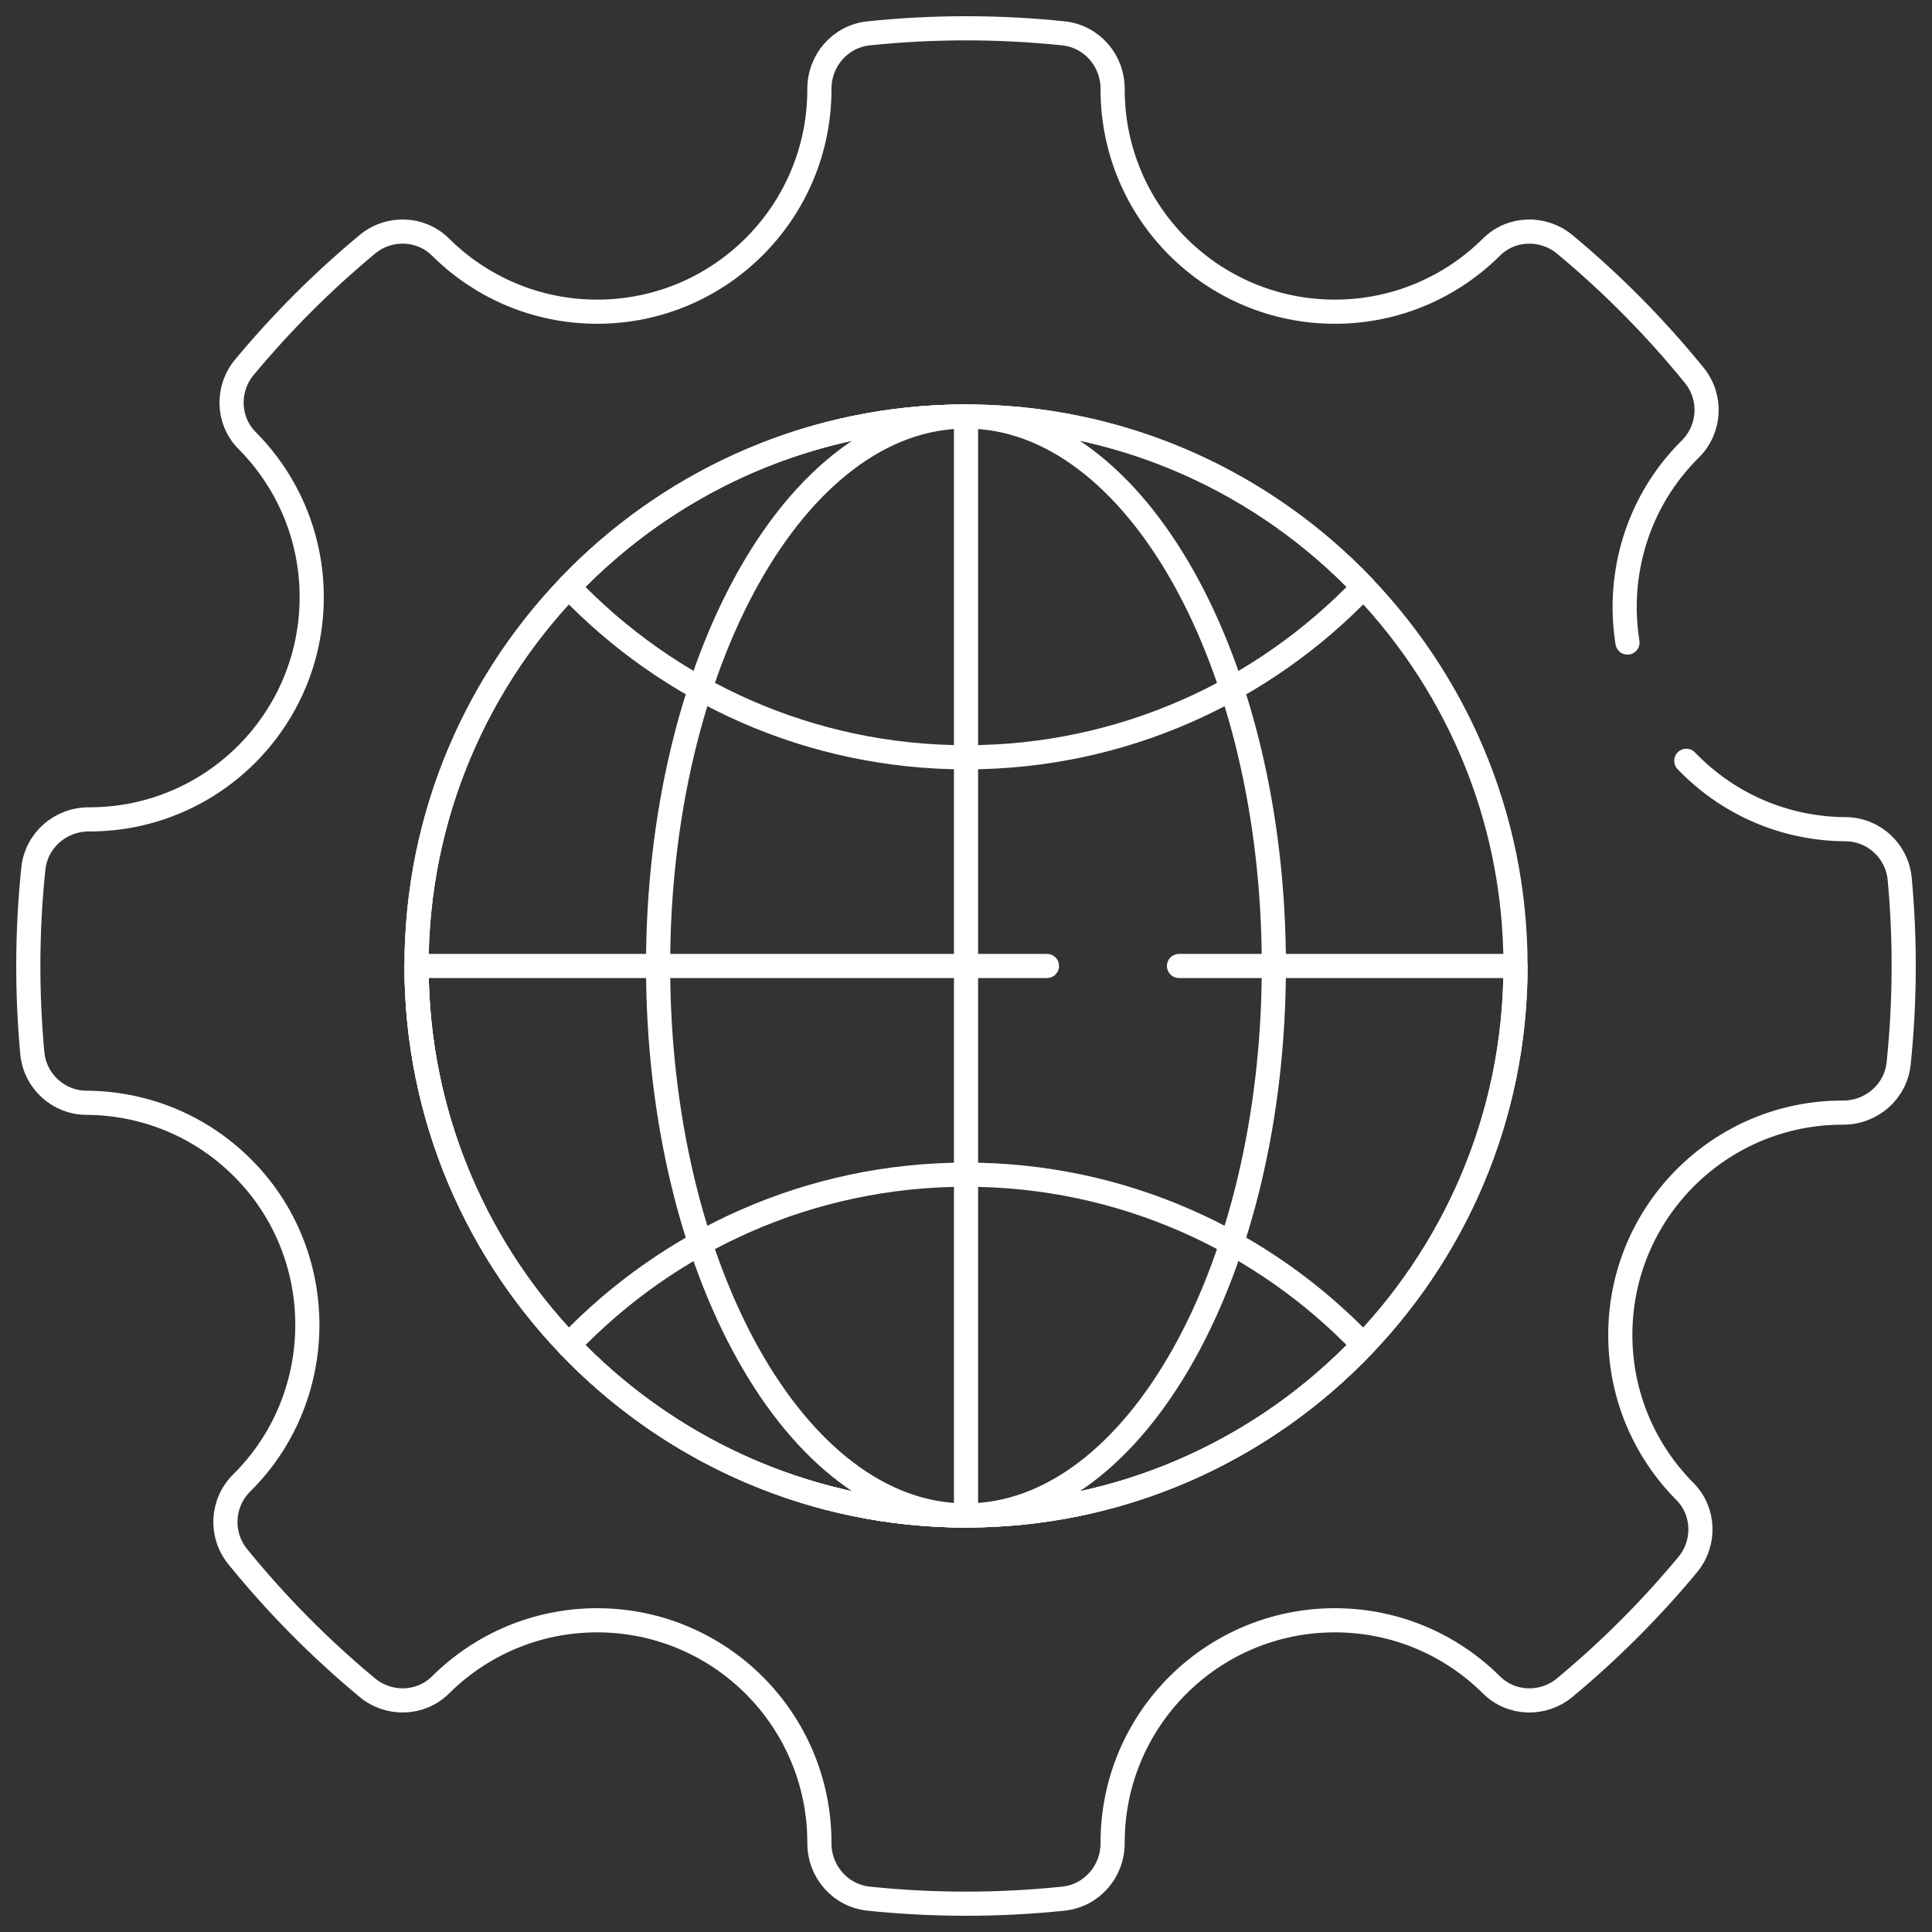
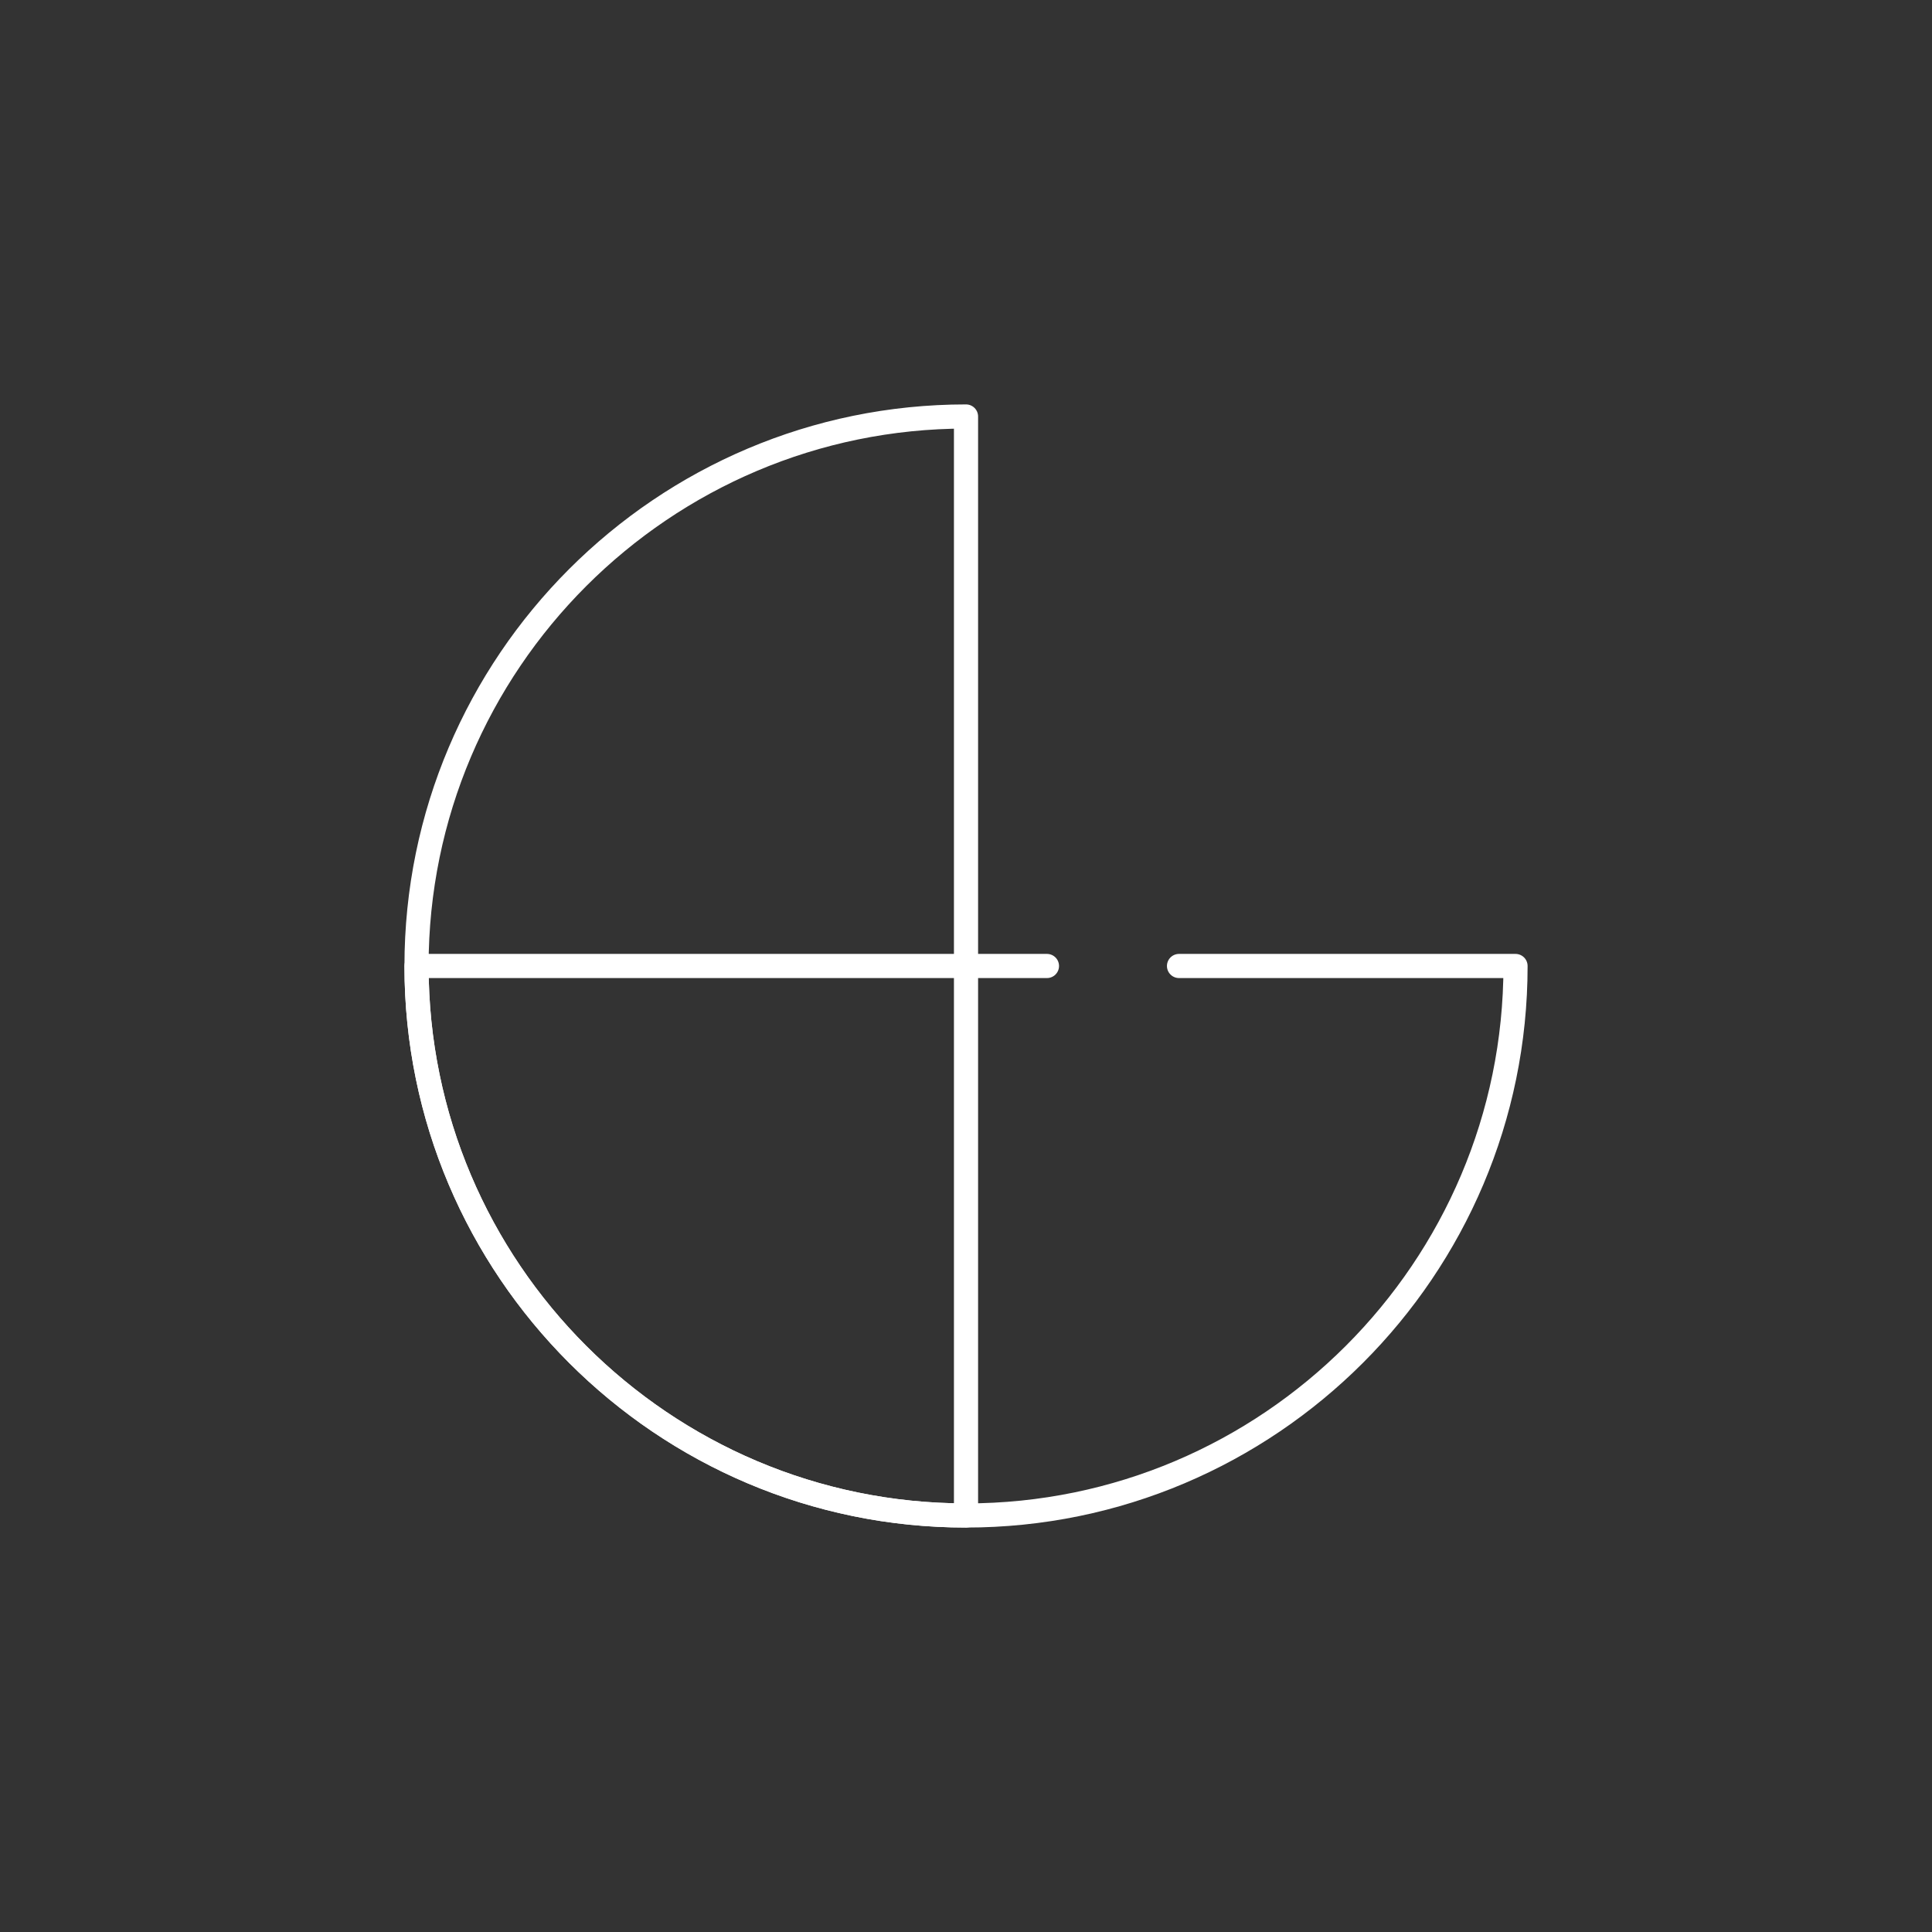
<svg xmlns="http://www.w3.org/2000/svg" width="120" height="120" viewBox="0 0 120 120" fill="none">
  <rect x="0" y="0" width="120" height="120" fill="#333333" stroke="none" />
  <mask id="mask0_3992_922" style="mask-type:luminance" maskUnits="userSpaceOnUse" x="0" y="0" width="120" height="120">
    <path d="M0 0H120V120H0V0Z" fill="white" />
  </mask>
  <g mask="url(#mask0_3992_922)">
-     <path d="M60.001 94.129C41.182 94.129 25.871 78.818 25.871 59.999C25.871 41.179 41.182 25.869 60.001 25.869C78.821 25.869 94.132 41.179 94.132 59.999C94.132 78.818 78.821 94.129 60.001 94.129Z" stroke="white" stroke-width="1.5" stroke-miterlimit="10" stroke-linecap="round" stroke-linejoin="round" />
-     <path d="M59.998 94.129C49.454 94.129 40.875 78.818 40.875 59.999C40.875 41.179 49.454 25.869 59.998 25.869C70.543 25.869 79.121 41.179 79.121 59.999C79.121 78.818 70.543 94.129 59.998 94.129Z" stroke="white" stroke-width="1.5" stroke-miterlimit="10" stroke-linecap="round" stroke-linejoin="round" />
-     <path d="M60.001 47.037C69.7 47.037 78.467 42.971 84.686 36.453C78.467 29.936 69.7 25.869 60.001 25.869C50.303 25.869 41.536 29.936 35.316 36.453C41.536 42.971 50.303 47.037 60.001 47.037Z" stroke="white" stroke-width="1.5" stroke-miterlimit="10" stroke-linecap="round" stroke-linejoin="round" />
-     <path d="M60.001 72.961C69.7 72.961 78.467 77.028 84.686 83.545C78.467 90.063 69.7 94.129 60.001 94.129C50.303 94.129 41.536 90.063 35.316 83.545C41.536 77.028 50.303 72.961 60.001 72.961Z" stroke="white" stroke-width="1.5" stroke-miterlimit="10" stroke-linecap="round" stroke-linejoin="round" />
    <path d="M25.871 59.999C25.871 78.818 41.182 94.129 60.001 94.129V25.869C41.182 25.869 25.871 41.179 25.871 59.999Z" stroke="white" stroke-width="1.5" stroke-miterlimit="10" stroke-linecap="round" stroke-linejoin="round" />
    <path d="M65.028 59.999H25.871C25.871 78.818 41.182 94.129 60.001 94.129C78.821 94.129 94.132 78.818 94.132 59.999H73.231" stroke="white" stroke-width="1.5" stroke-miterlimit="10" stroke-linecap="round" stroke-linejoin="round" />
-     <path d="M101.085 39.91C100.406 35.655 101.71 31.134 104.988 27.891C106.236 26.656 106.343 24.678 105.236 23.315C102.826 20.347 100.13 17.621 97.189 15.178C95.85 14.066 93.873 14.119 92.638 15.347C90.143 17.827 86.707 19.36 82.911 19.36C75.287 19.36 69.107 13.18 69.107 5.556C69.107 5.546 69.107 5.536 69.107 5.525C69.111 3.751 67.807 2.253 66.042 2.07C62.17 1.668 58.121 1.638 53.959 2.07C52.194 2.253 50.89 3.751 50.894 5.525V5.556C50.894 13.18 44.713 19.36 37.09 19.36C33.294 19.36 29.857 17.827 27.362 15.347C26.13 14.121 24.154 14.063 22.818 15.174C20.04 17.48 17.481 20.039 15.174 22.817C14.064 24.154 14.122 26.13 15.347 27.362C17.828 29.857 19.361 33.293 19.361 37.089C19.361 44.713 13.181 50.893 5.557 50.893H5.526C3.751 50.889 2.253 52.193 2.07 53.959C1.676 57.759 1.655 61.598 2.006 65.407C2.167 67.148 3.623 68.488 5.372 68.496C9.108 68.513 12.839 70.037 15.573 73.072C20.446 78.482 20.252 86.925 15.012 92.109C13.764 93.344 13.658 95.321 14.764 96.684C17.174 99.653 19.871 102.379 22.812 104.821C24.151 105.933 26.128 105.88 27.362 104.653C29.857 102.172 33.294 100.639 37.09 100.639C44.713 100.639 50.894 106.819 50.894 114.443V114.474C50.89 116.249 52.194 117.746 53.959 117.93C57.831 118.331 61.88 118.361 66.042 117.93C67.807 117.746 69.111 116.249 69.107 114.474C69.107 114.464 69.107 114.453 69.107 114.443C69.107 106.819 75.287 100.639 82.911 100.639C86.707 100.639 90.143 102.172 92.638 104.653C93.871 105.878 95.846 105.936 97.183 104.826C99.961 102.519 102.52 99.96 104.826 97.183C105.937 95.846 105.879 93.87 104.654 92.638C102.173 90.143 100.64 86.707 100.64 82.91C100.64 75.287 106.82 69.106 114.444 69.106H114.475C116.249 69.11 117.747 67.806 117.93 66.041C118.324 62.24 118.346 58.402 117.994 54.593C117.834 52.851 116.378 51.512 114.629 51.503C111.031 51.487 107.441 50.069 104.739 47.255" stroke="white" stroke-width="1.5" stroke-miterlimit="10" stroke-linecap="round" stroke-linejoin="round" />
  </g>
</svg>